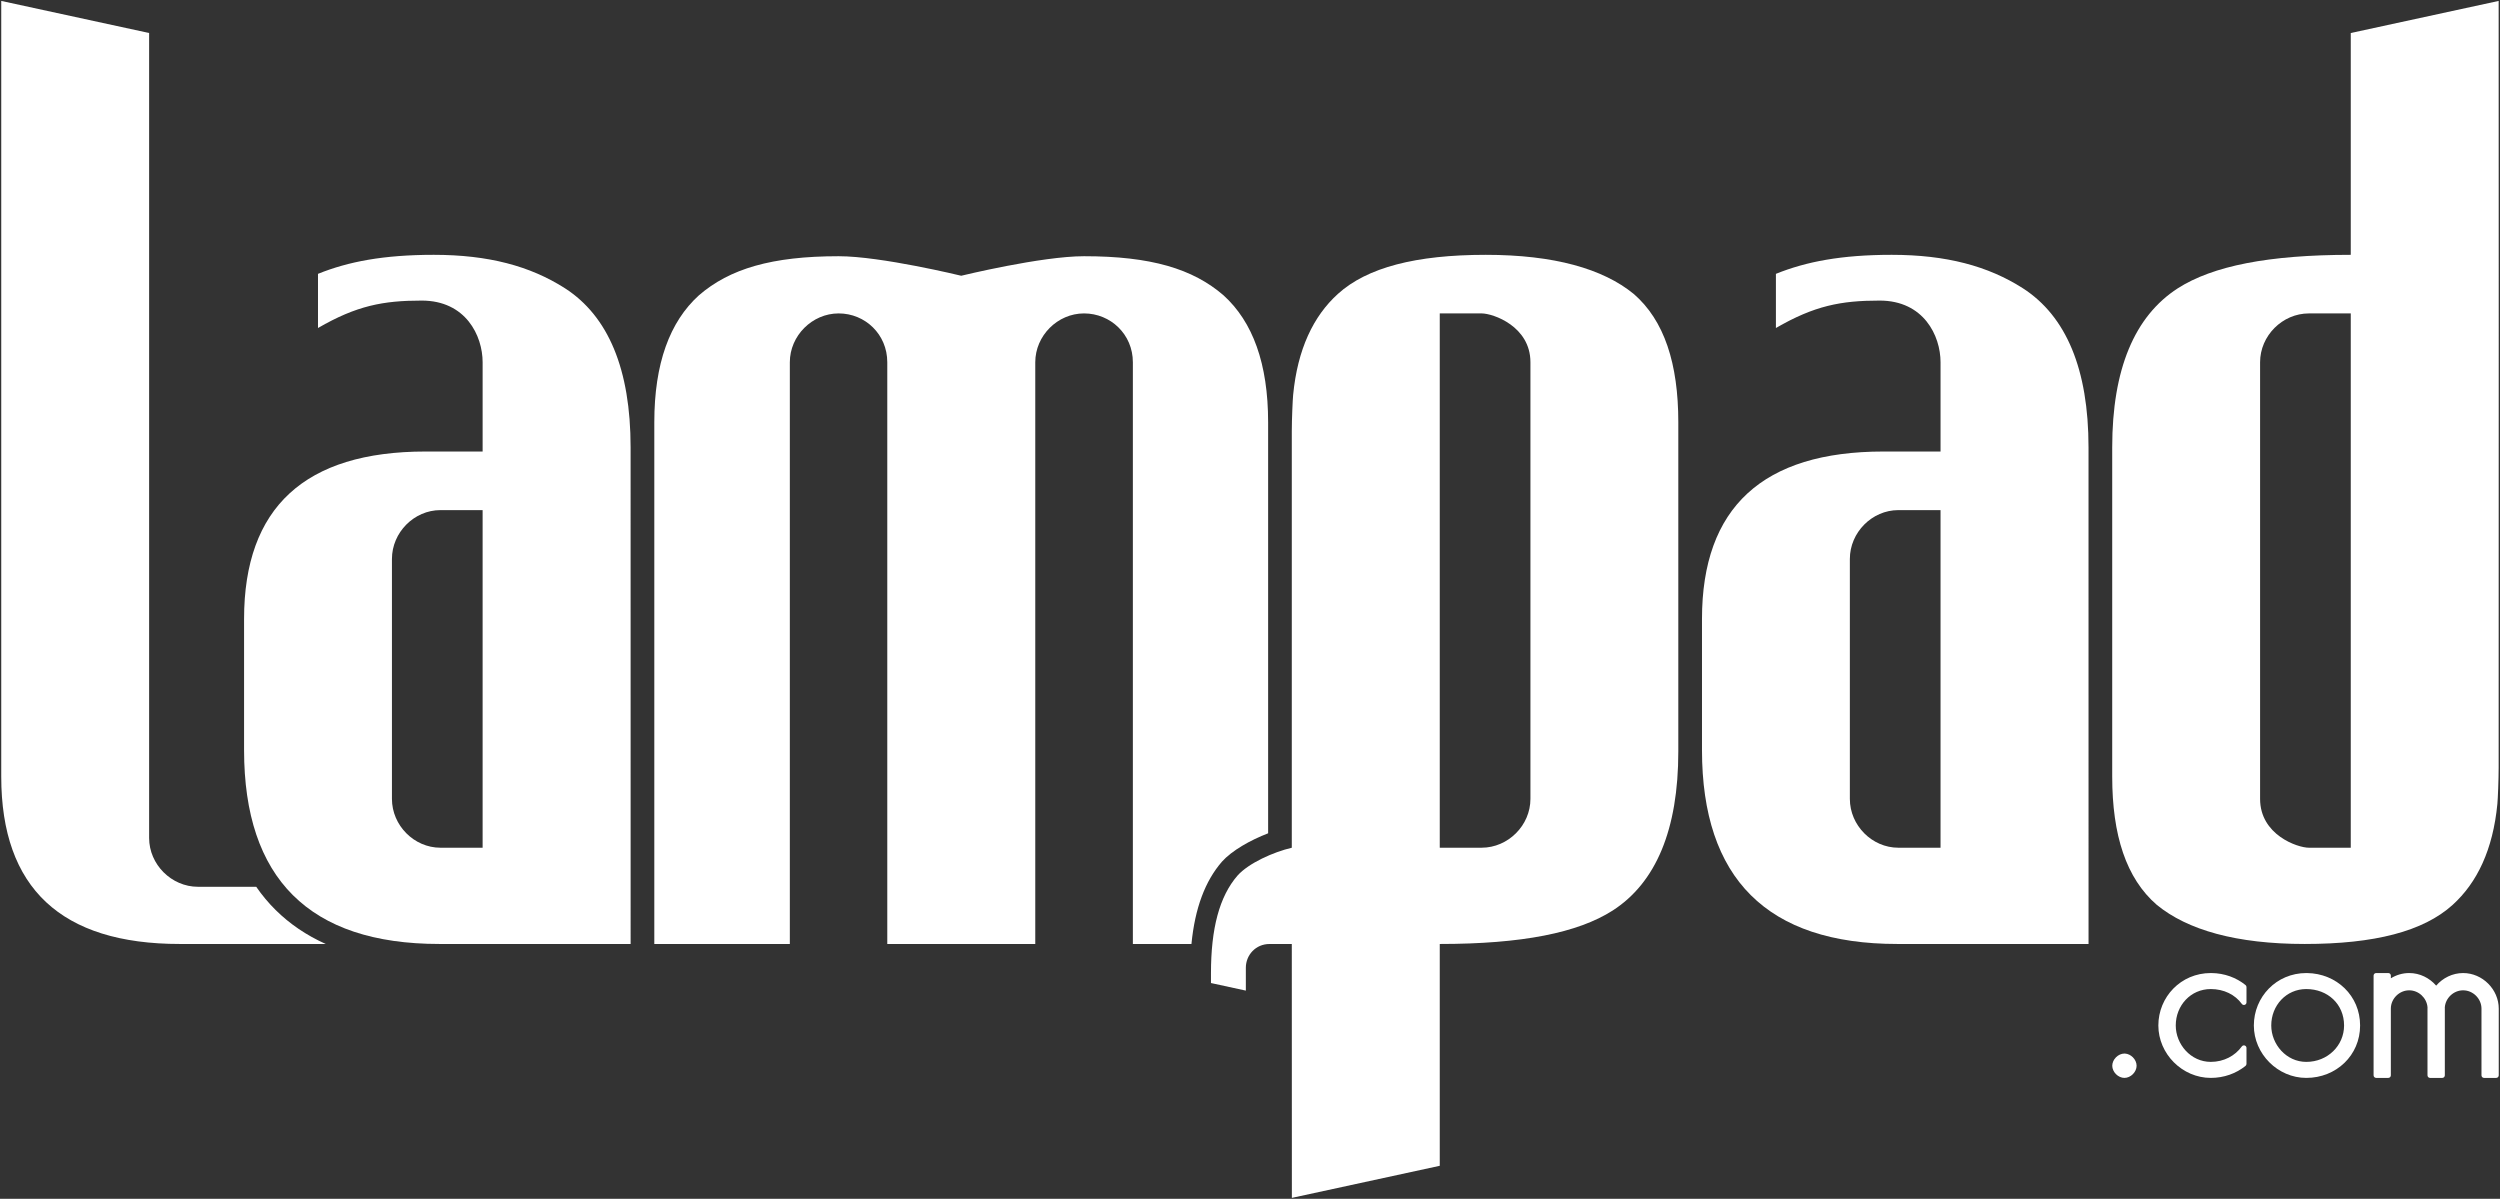
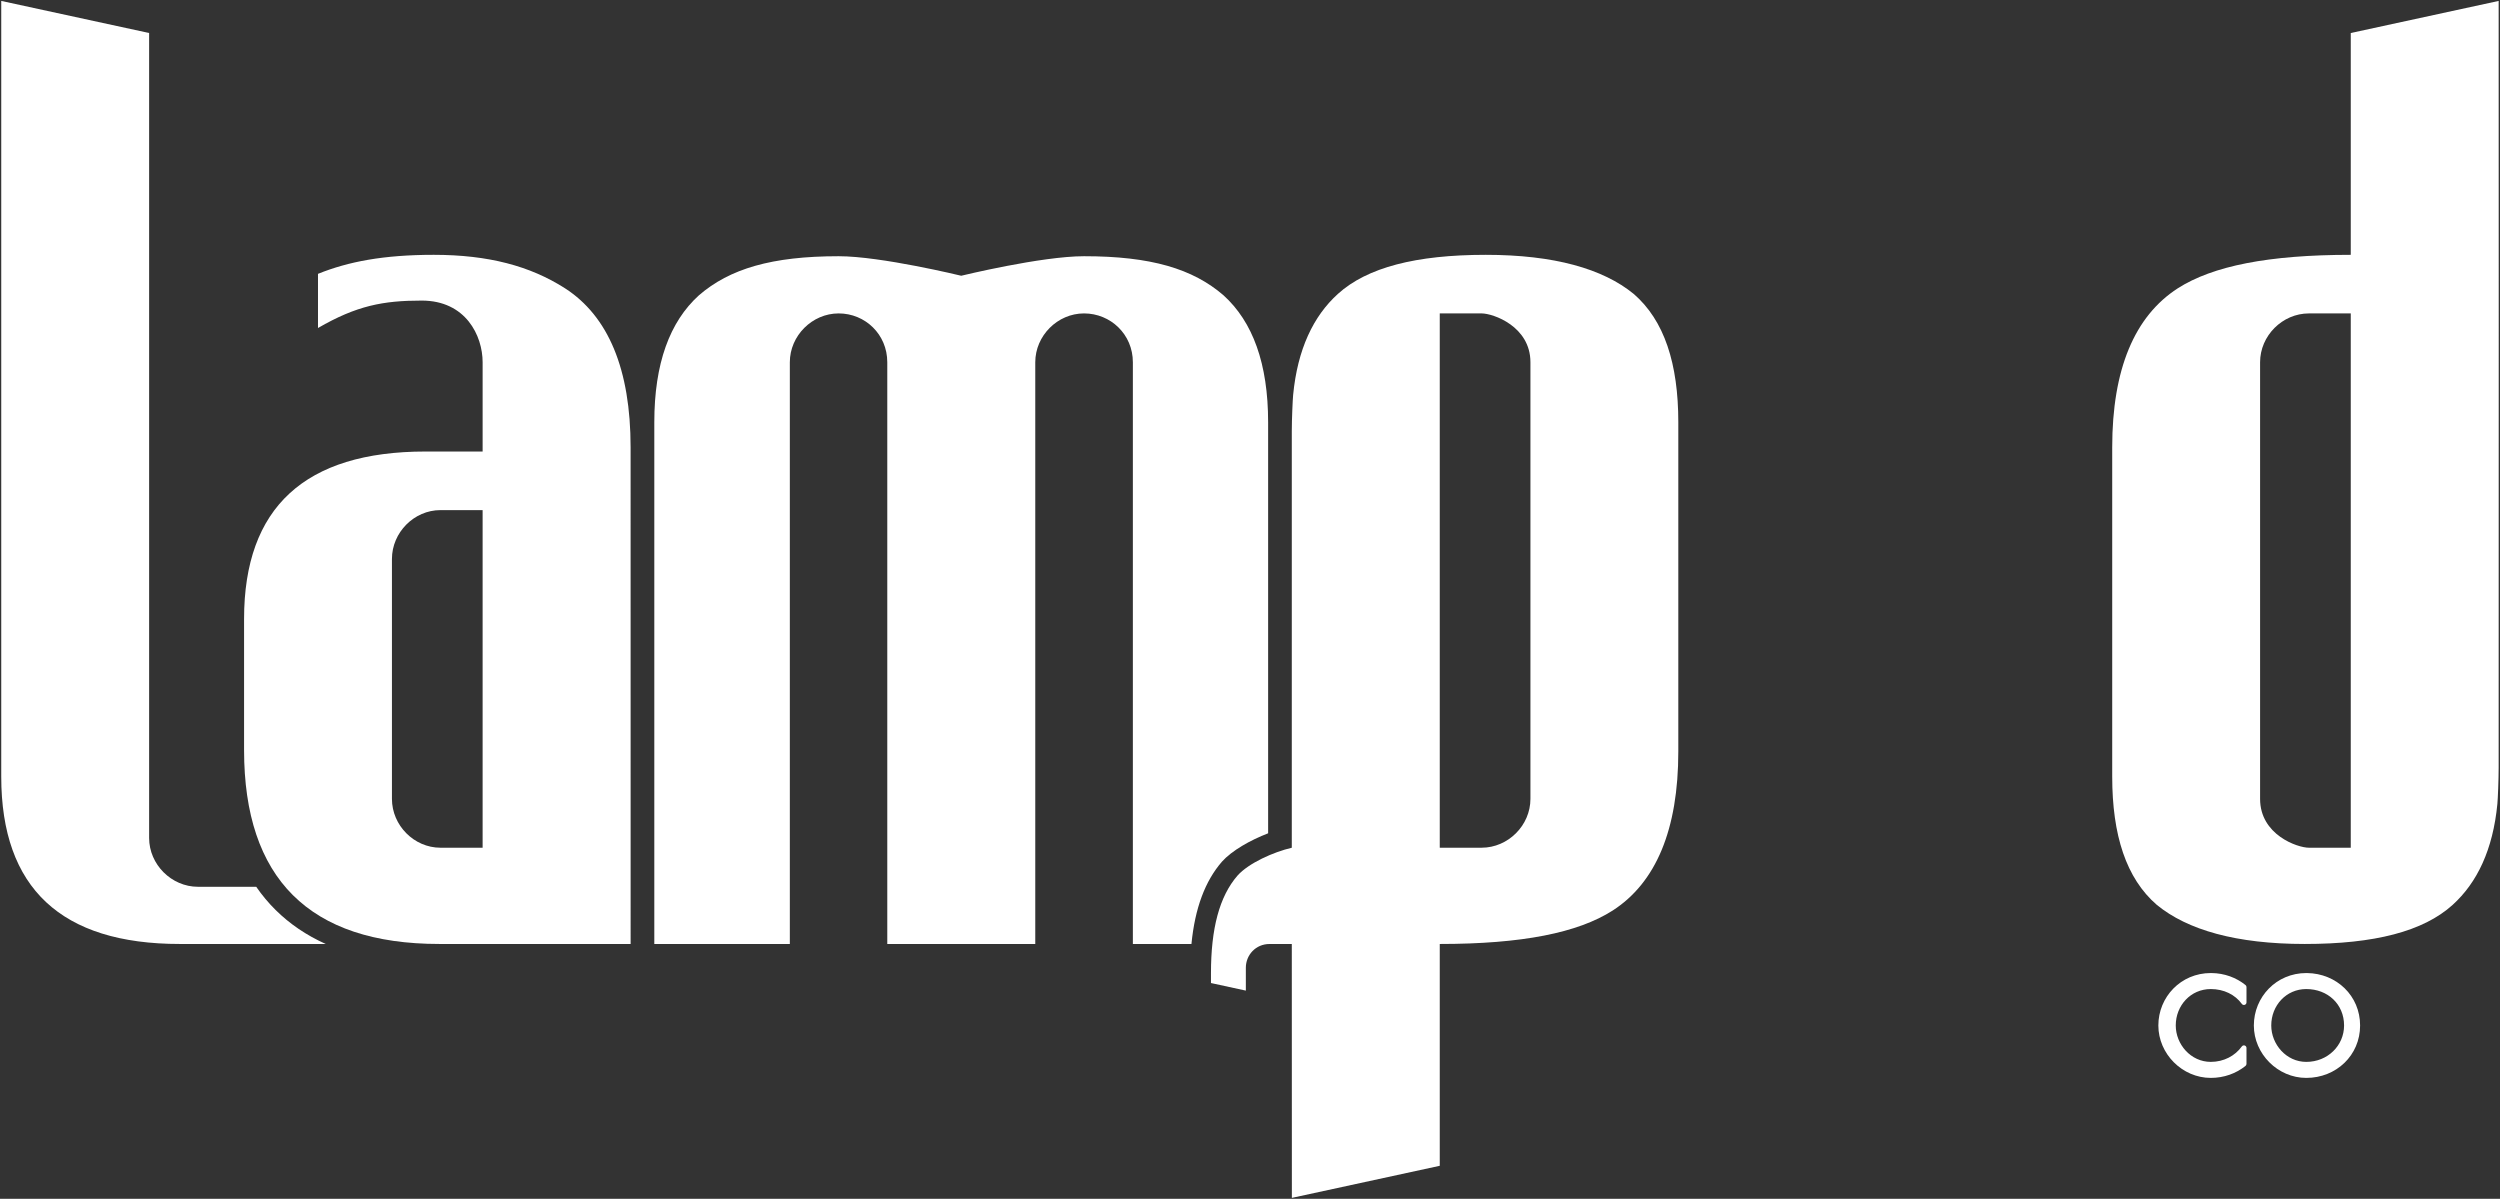
<svg xmlns="http://www.w3.org/2000/svg" width="100%" height="100%" viewBox="0 0 2002 960" version="1.1" xml:space="preserve" style="fill-rule:evenodd;clip-rule:evenodd;stroke-linejoin:round;stroke-miterlimit:2;">
  <rect x="0" y="0" width="2002" height="960" fill="#333333" stroke="none" />
  <g id="logo">
    <path d="M260.852,755.936l-116.857,0c-94.958,0 -142.995,-44.686 -142.995,-134.058l0,-621.135l118.419,25.694l0,644.596c0,21.226 17.874,39.1 39.1,39.1l46.663,0c4.648,6.751 9.84,12.954 15.563,18.617c11.224,11.104 24.582,20.205 40.107,27.186Z" style="fill:#fff;fill-rule:nonzero;" />
    <path d="M254.649,219.292c24.274,-9.777 52.418,-15.228 92.732,-15.228c43.639,0 77.157,8.937 105.085,26.812c34.643,22.343 52.518,64.794 52.518,127.355l0.018,397.705l-153.164,0c-104.26,0 -156.389,-52.506 -156.389,-155.273l0,-105.023c0,-89.372 48.802,-134.058 145.297,-134.058l45.735,0l0,-71.498c0,-21.225 -13.47,-49.371 -48.763,-49.371c-30.998,0 -52.192,4.083 -83.069,21.96l0,-43.381Zm131.832,459.561l0,-270.351l-33.794,0c-21.074,0 -38.82,17.875 -38.82,39.101l0,192.161c0,21.214 17.746,39.089 38.82,39.089l33.794,0Z" style="fill:#fff;fill-rule:nonzero;" />
    <path d="M954.118,755.936l-46.918,0l0,-465.852c0,-22.343 -17.874,-39.1 -39.1,-39.1c-21.226,0 -39.054,17.875 -39.054,39.1l0,465.852l-118.509,0l0,-465.852c0,-22.343 -17.711,-39.1 -38.937,-39.1c-21.226,0 -39.1,17.875 -39.1,39.1l0,465.852l-108.527,0l0,-417.814c0,-46.92 12.289,-80.435 35.749,-101.661c24.577,-21.226 58.255,-31.28 111.878,-31.28c33.957,0 98.146,15.64 98.146,15.64c0,0 64.106,-15.64 98.354,-15.64c53.623,0 87.093,10.054 111.67,31.28c23.461,21.226 35.749,54.741 35.749,101.661l0,329.182c-14.276,5.486 -29.149,13.91 -37.013,22.757c-13.354,15.407 -21.594,37.026 -24.388,65.875Z" style="fill:#fff;fill-rule:nonzero;" />
    <path d="M969.744,787.212l0,-7.818c0,-35.749 6.703,-61.443 21.226,-78.201c8.921,-10.036 28.976,-18.957 43.492,-22.322c-0.004,-28.448 -0.058,-292.604 0.007,-333.644c0.016,-9.676 0.684,-24.906 1.08,-29.011c3.525,-36.52 16.141,-63.035 35.856,-80.872c23.46,-21.226 62.561,-31.28 118.418,-31.28c54.74,0 93.841,11.171 118.418,31.28c24.577,21.226 35.749,55.858 35.749,102.778l0,263.647c0,62.561 -17.875,105.012 -52.518,127.355c-27.928,17.875 -72.594,26.812 -138.517,26.812l0,177.627l-118.427,25.694c0,0 -0.03,-90.605 -0.053,-203.312l-17.81,0c-11.172,0 -18.992,8.926 -18.992,18.98l0,18.346l-27.929,-6.059Zm183.213,-536.228l0,427.869l33.512,0c21.237,0 39.101,-17.875 39.101,-39.101l0,-349.668c0,-28.754 -29.895,-39.1 -39.101,-39.1l-33.512,0Z" style="fill:#fff;fill-rule:nonzero;" />
-     <path d="M1422.15,219.292c24.274,-9.777 52.419,-15.228 92.733,-15.228c43.639,0 77.156,8.937 105.085,26.812c34.643,22.343 52.517,64.794 52.517,127.355l0.019,397.705l-153.165,0c-104.259,0 -156.389,-52.506 -156.389,-155.273l0,-105.023c0,-89.372 48.802,-134.058 145.298,-134.058l45.735,0l0,-71.498c0,-21.225 -13.47,-49.371 -48.763,-49.371c-30.999,0 -52.193,4.083 -83.07,21.96l0,-43.381Zm131.833,459.561l0,-270.351l-33.795,0c-21.074,0 -38.82,17.875 -38.82,39.101l0,192.161c0,21.214 17.746,39.089 38.82,39.089l33.795,0Z" style="fill:#fff;fill-rule:nonzero;" />
    <path d="M1691.46,358.231c0,-62.561 17.874,-105.012 52.517,-127.355c27.929,-17.875 72.595,-26.812 138.518,-26.812l0,-177.627l118.426,-25.694c0,0 0.171,506.856 0,614.03c-0.015,9.676 -0.624,24.906 -1.021,29.011c-3.525,36.52 -16.141,63.035 -35.856,80.872c-23.46,21.226 -62.56,31.28 -118.418,31.28c-54.74,0 -93.84,-11.171 -118.418,-31.28c-24.577,-21.226 -35.748,-55.858 -35.748,-102.778l0,-263.647Zm191.032,320.622l0,-427.869l-33.512,0c-21.237,0 -39.1,17.875 -39.1,39.1l0,349.668c0,28.755 29.894,39.101 39.1,39.101l33.512,0Z" style="fill:#fff;fill-rule:nonzero;" />
    <g>
-       <path d="M1950.88,789.303c5.279,-6.139 13.07,-10.086 21.586,-10.086c15.472,0 28.533,13.06 28.533,28.532l-0.005,53.38c0,1.135 -0.92,2.055 -2.055,2.055l-9.715,0c-0.546,0 -1.069,-0.217 -1.454,-0.602c-0.386,-0.386 -0.602,-0.909 -0.602,-1.454c0,0 0.005,-53.379 0.005,-53.379c0,-7.974 -6.732,-14.706 -14.707,-14.706c-7.605,0 -14.077,6.124 -14.662,13.607c0.015,0.364 0.023,0.731 0.023,1.099l-0.005,53.38c0,1.135 -0.92,2.055 -2.055,2.055l-9.773,0c-1.135,0 -2.055,-0.92 -2.056,-2.055c0,0 -0.004,-53.38 -0.004,-53.38c0,-0.368 0.007,-0.735 0.022,-1.099c-0.584,-7.483 -7.057,-13.607 -14.662,-13.607c-7.872,0 -14.532,6.56 -14.702,14.356l-0.002,17.985l0,0.029l0.003,35.715c0,0.545 -0.217,1.068 -0.602,1.454c-0.386,0.385 -0.909,0.602 -1.454,0.602l-9.715,0c-1.135,0 -2.056,-0.92 -2.056,-2.055c0,0 -0.004,-53.38 -0.004,-53.38c0,-0.158 0.001,-0.316 0.003,-0.44l0.003,-26.037c0,-1.135 0.92,-2.055 2.055,-2.055l9.715,0c0.546,0 1.069,0.216 1.454,0.602c0.386,0.385 0.602,0.908 0.602,1.454l0,2.151c4.324,-2.662 9.37,-4.207 14.7,-4.207c8.517,0 16.308,3.947 21.586,10.086Z" style="fill:#fff;" />
-       <path d="M1701.67,843.7l-0.423,-0.012c-2.448,0 -4.928,1.151 -6.763,2.989c-1.834,1.835 -2.985,4.317 -2.985,6.77c0,2.441 1.15,4.919 2.987,6.754c1.835,1.833 4.314,2.983 6.761,2.983c2.447,0 4.926,-1.15 6.761,-2.983c1.837,-1.835 2.987,-4.313 2.987,-6.754c0,-2.453 -1.151,-4.935 -2.985,-6.77c-1.715,-1.717 -3.993,-2.837 -6.279,-2.974l-0.061,-0.003Z" style="fill:#fff;" />
      <path d="M1847.41,779.221l-0.545,-0.003c-23.991,0 -41.983,19.18 -41.983,41.983c0,22.791 19.204,41.983 41.983,41.983c23.965,0 43.105,-18.018 43.105,-41.983c0,-23.779 -18.845,-41.702 -42.548,-41.98l-0.012,0Zm-0.545,71.136c-16.057,0 -28.045,-14.103 -28.045,-29.156c0,-16.057 11.987,-29.168 28.045,-29.168c17.123,0 30.268,12.035 30.268,29.168c0,16.105 -13.146,29.156 -30.268,29.156Z" style="fill:#fff;" />
      <path d="M1798.22,853.555c0.482,-0.39 0.762,-0.977 0.762,-1.597l0,-12.771c0,-0.892 -0.575,-1.682 -1.424,-1.956c-0.849,-0.274 -1.778,0.031 -2.299,0.755c-5.397,7.491 -14.389,12.371 -24.873,12.371c-16.057,0 -28.044,-14.103 -28.044,-29.156c0,-16.057 11.987,-29.168 28.044,-29.168c10.481,0 19.479,4.477 24.878,11.907c0.523,0.721 1.451,1.022 2.298,0.747c0.847,-0.275 1.42,-1.065 1.42,-1.955l0,-12.288c0,-0.62 -0.28,-1.207 -0.762,-1.598c-7.357,-5.954 -16.846,-9.503 -27.276,-9.625l-0.558,-0.003c-23.99,0 -41.983,19.18 -41.983,41.983c0,22.791 19.205,41.983 41.983,41.983c10.65,0 20.348,-3.569 27.834,-9.629Z" style="fill:#fff;" />
    </g>
  </g>
</svg>